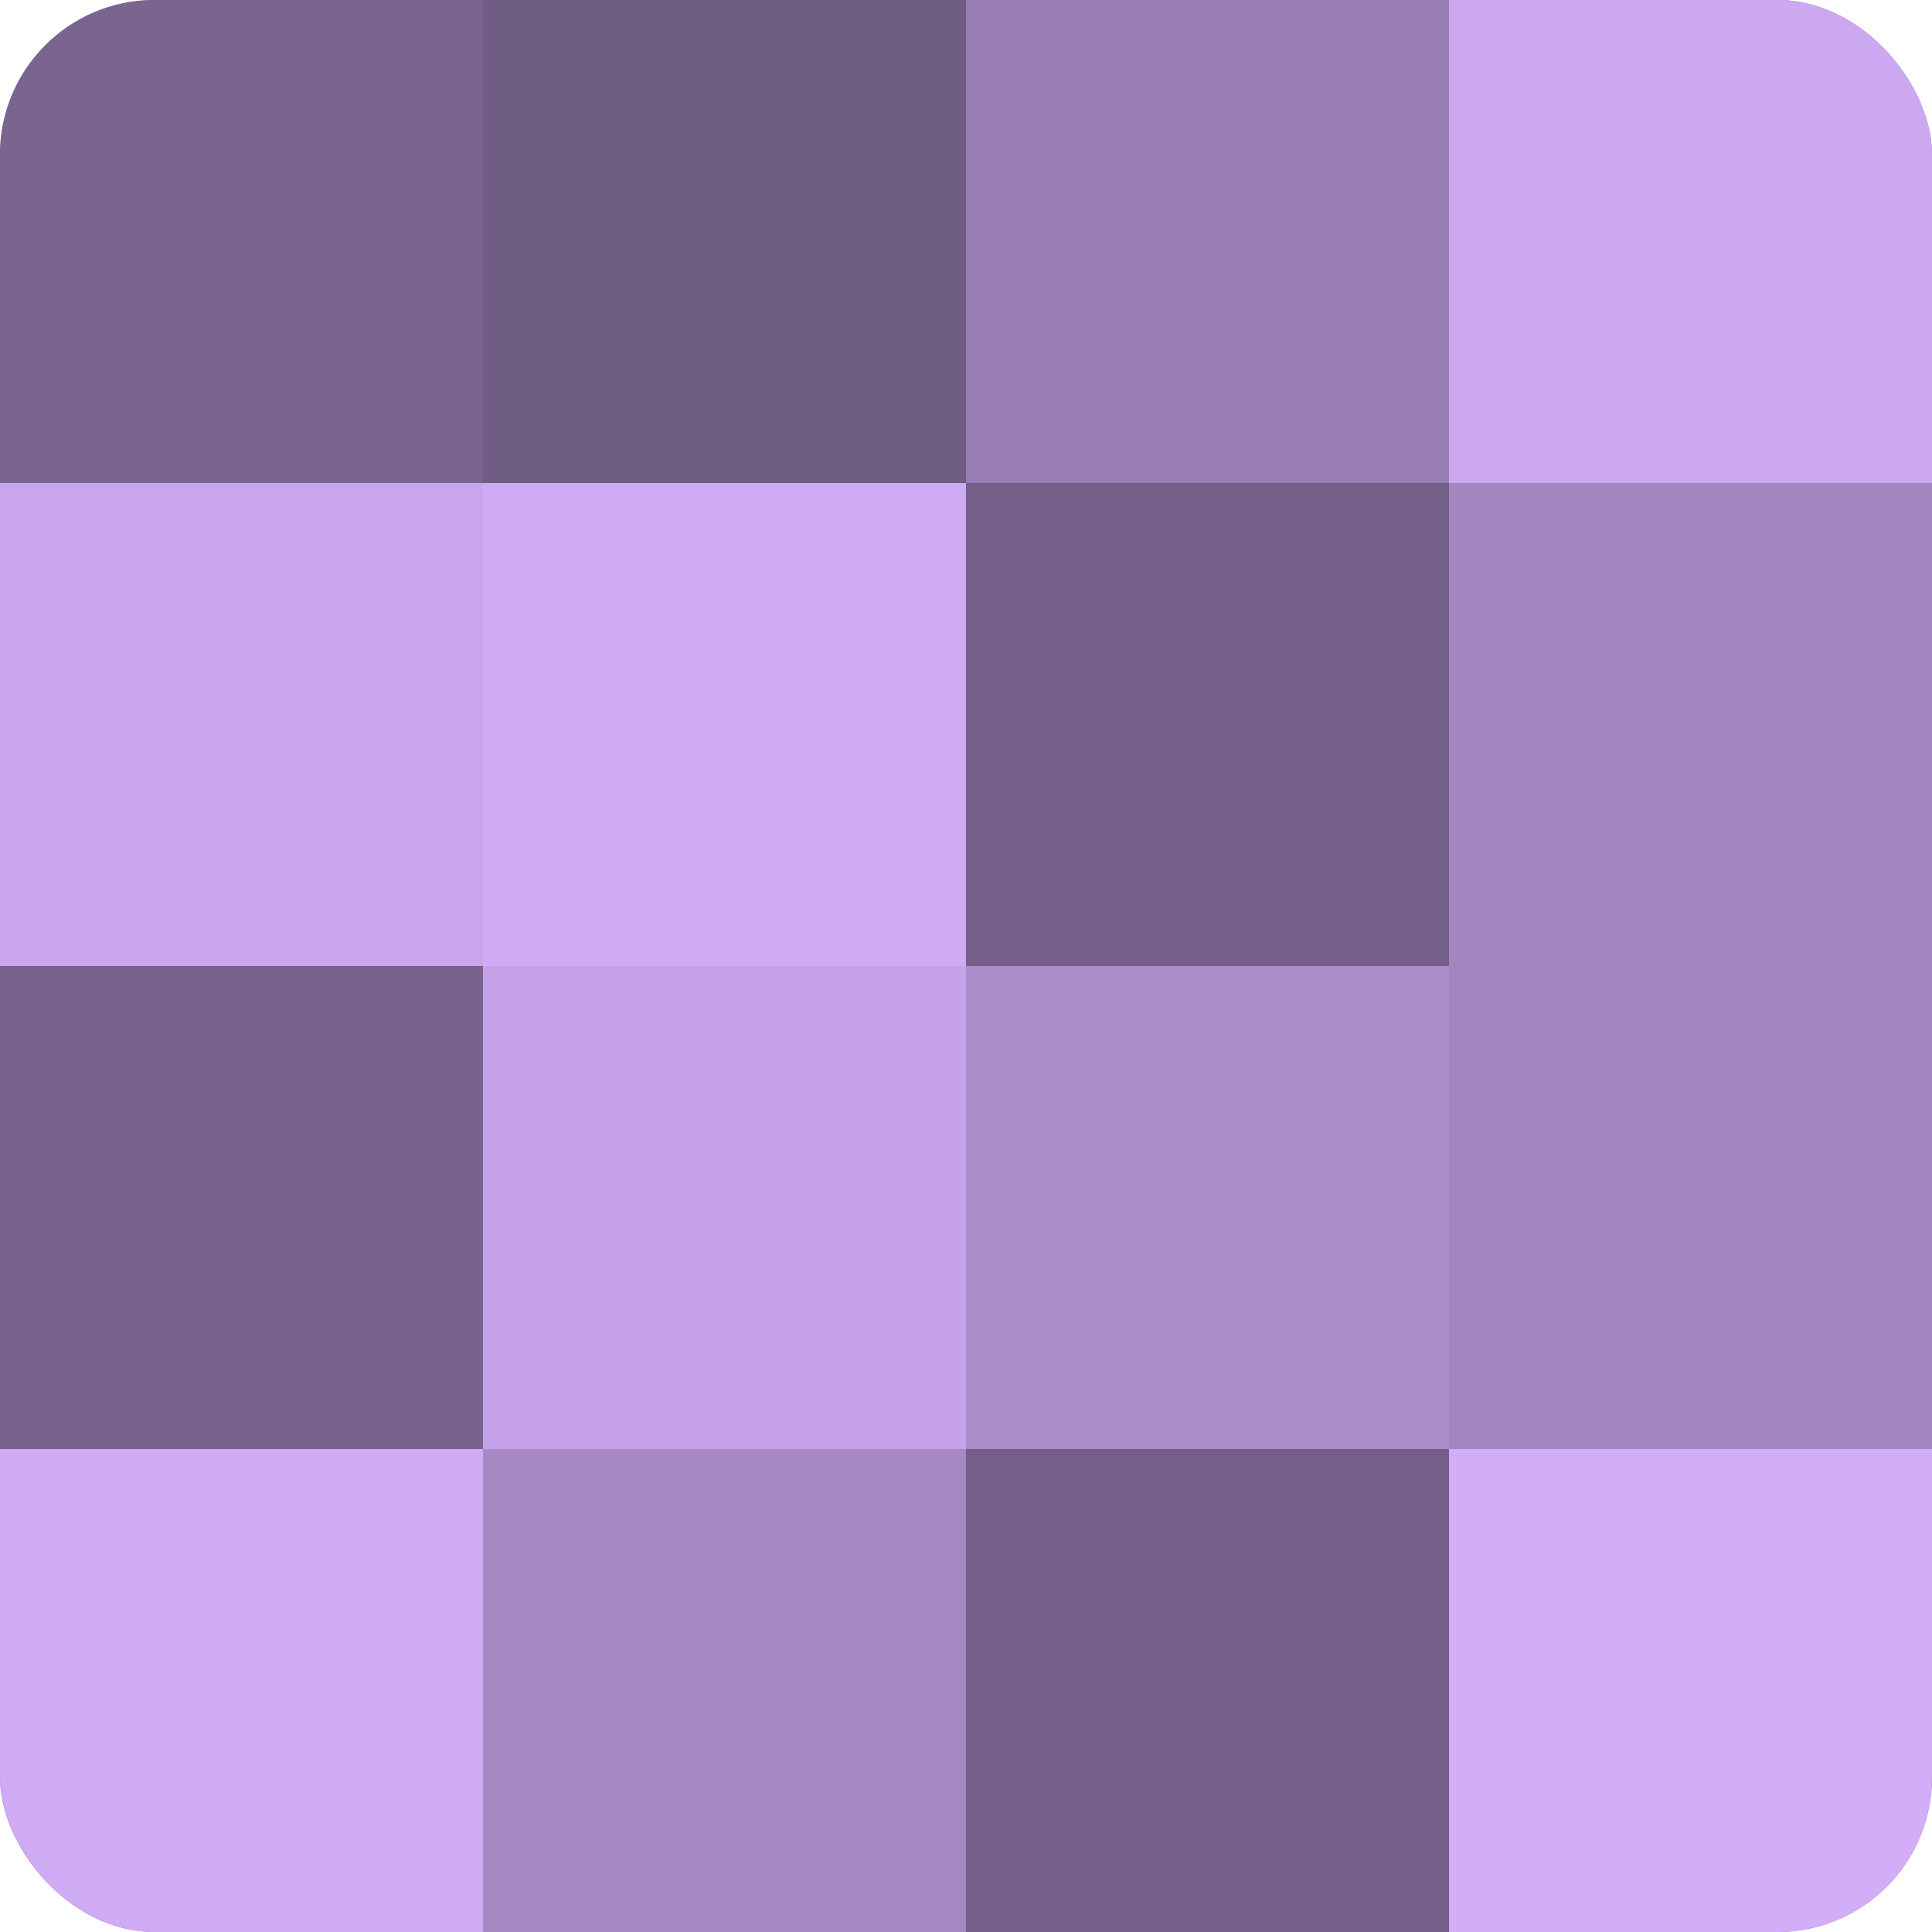
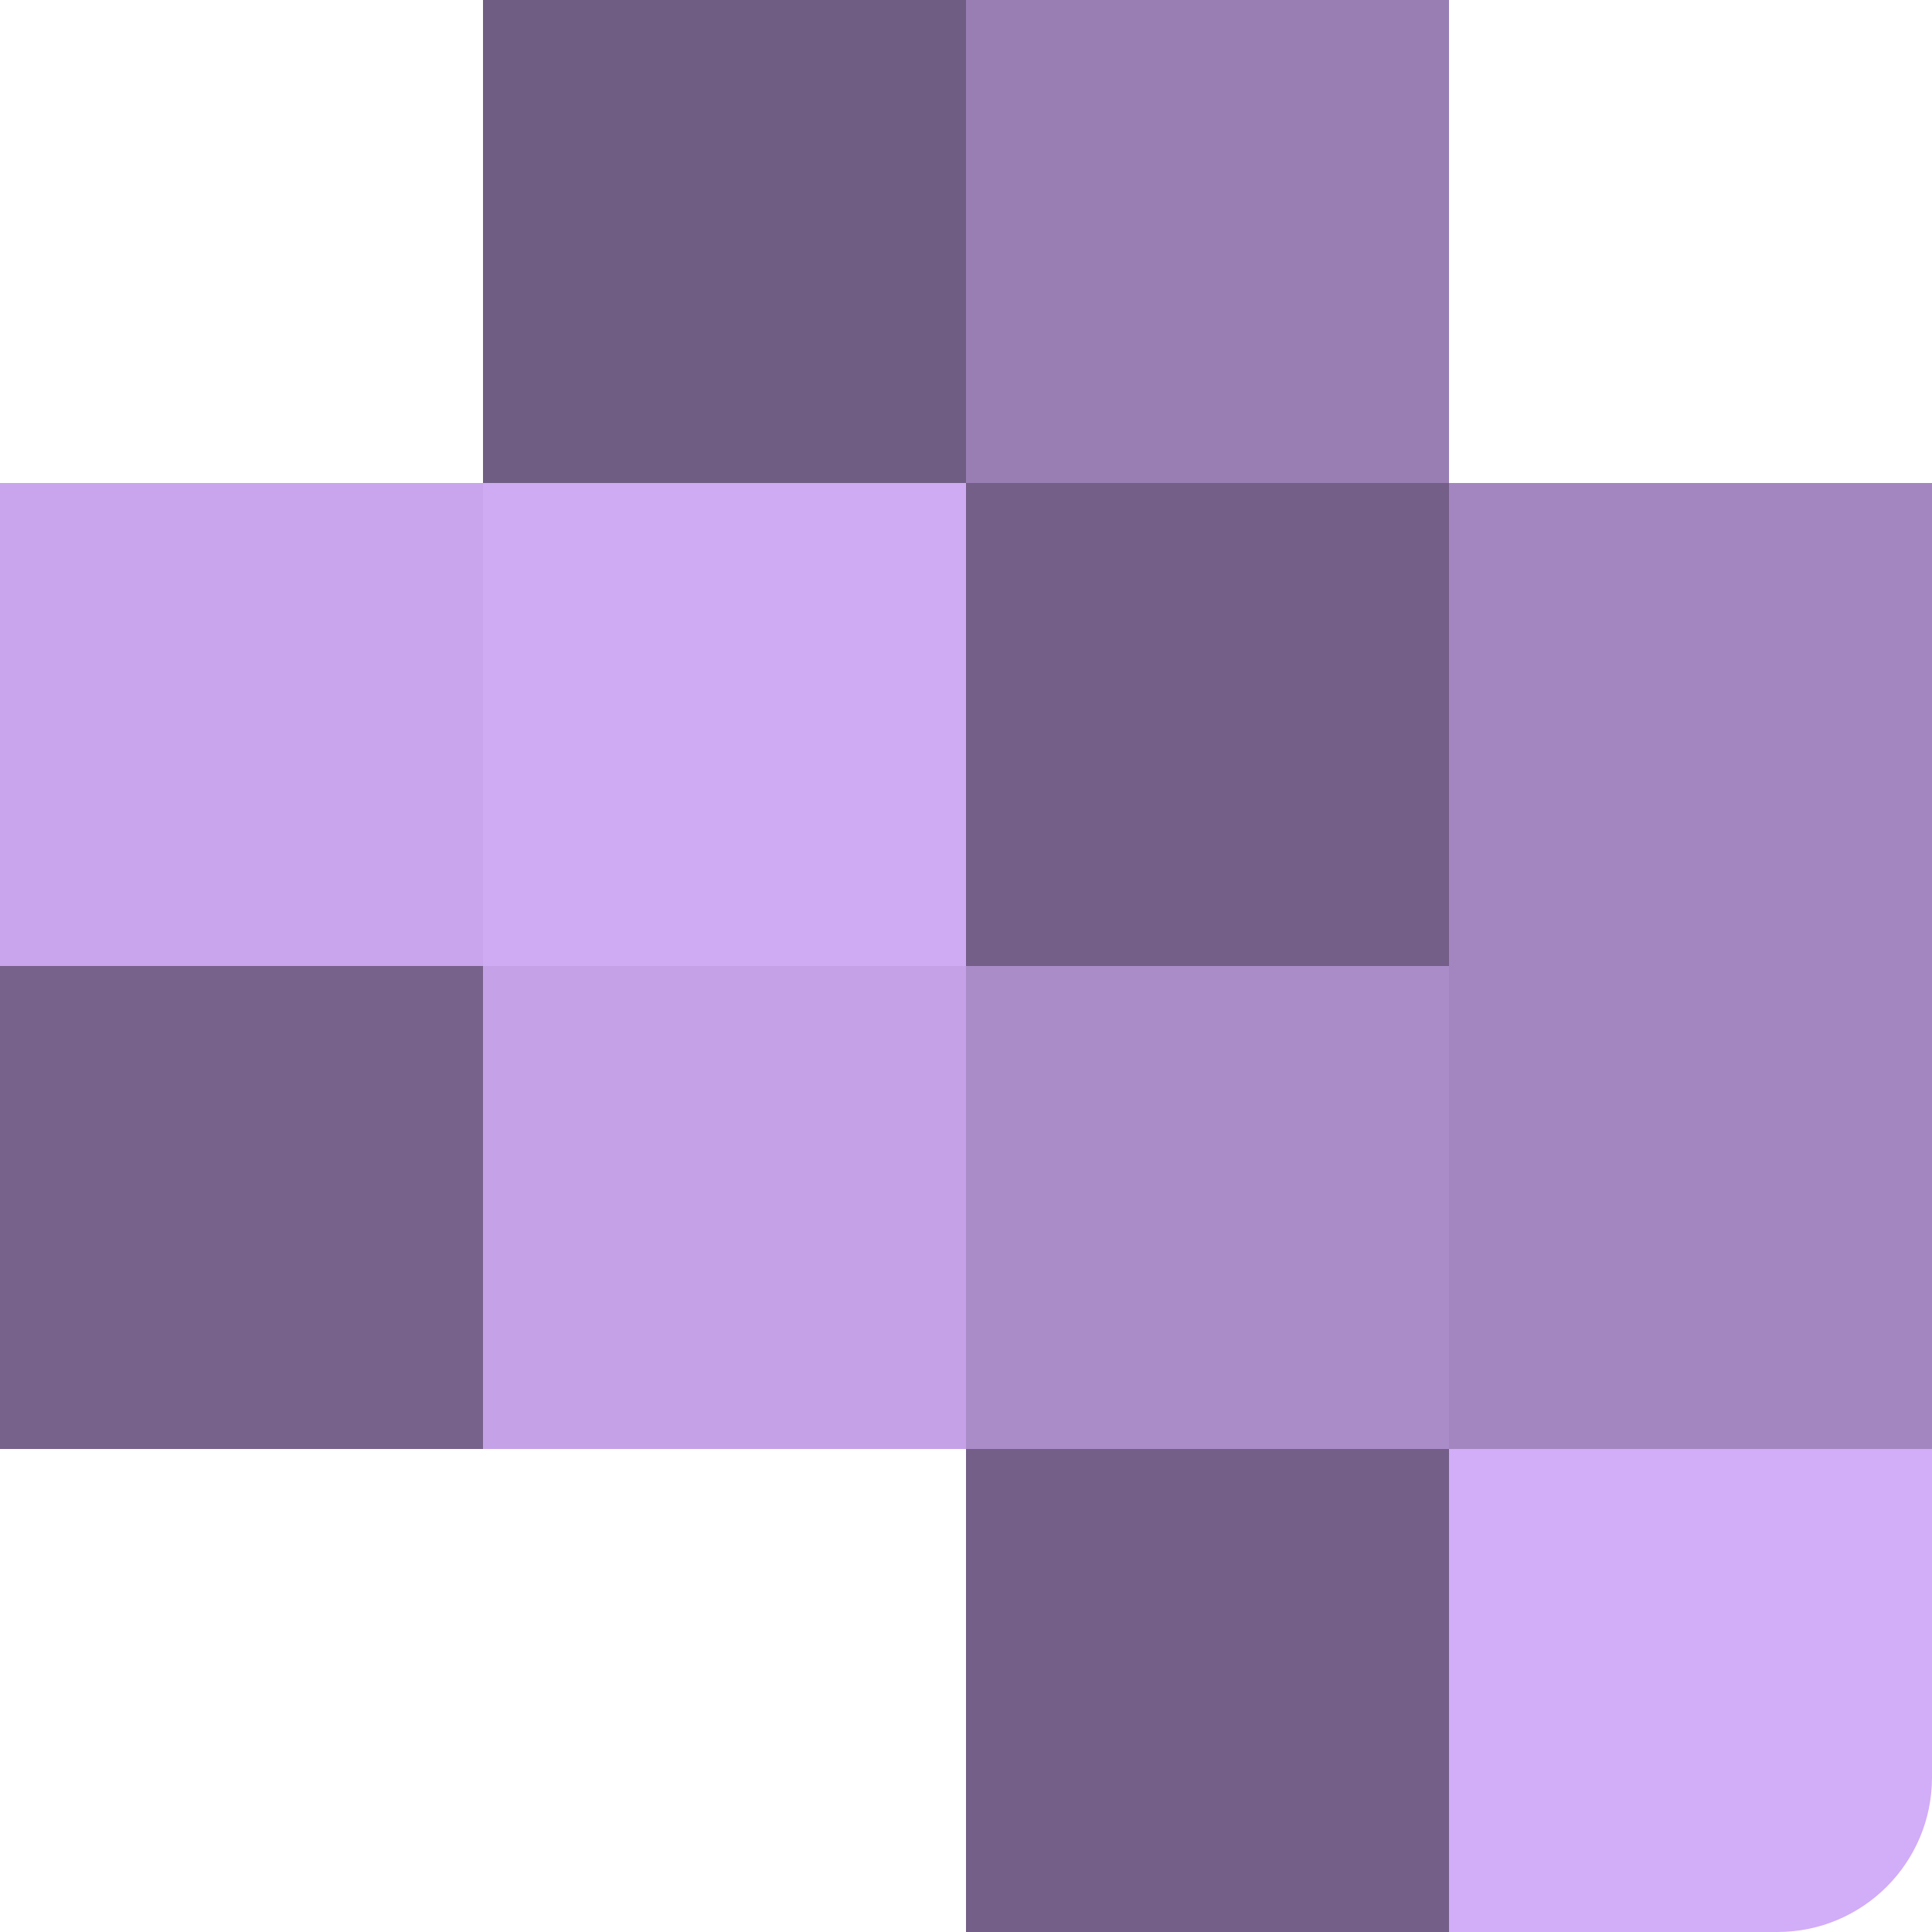
<svg xmlns="http://www.w3.org/2000/svg" width="60" height="60" viewBox="0 0 100 100" preserveAspectRatio="xMidYMid meet">
  <defs>
    <clipPath id="c" width="100" height="100">
      <rect width="100" height="100" rx="8" ry="8" />
    </clipPath>
  </defs>
  <g clip-path="url(#c)">
-     <rect width="100" height="100" fill="#8870a0" />
-     <rect width="25" height="25" fill="#7a6590" />
    <rect y="25" width="25" height="25" fill="#c8a5ec" />
    <rect y="50" width="25" height="25" fill="#77628c" />
-     <rect y="75" width="25" height="25" fill="#cfabf4" />
    <rect x="25" width="25" height="25" fill="#705d84" />
    <rect x="25" y="25" width="25" height="25" fill="#cfabf4" />
    <rect x="25" y="50" width="25" height="25" fill="#c5a2e8" />
-     <rect x="25" y="75" width="25" height="25" fill="#a689c4" />
    <rect x="50" width="25" height="25" fill="#997eb4" />
    <rect x="50" y="25" width="25" height="25" fill="#745f88" />
    <rect x="50" y="50" width="25" height="25" fill="#aa8cc8" />
    <rect x="50" y="75" width="25" height="25" fill="#745f88" />
-     <rect x="75" width="25" height="25" fill="#cca8f0" />
    <rect x="75" y="25" width="25" height="25" fill="#a386c0" />
    <rect x="75" y="50" width="25" height="25" fill="#a386c0" />
    <rect x="75" y="75" width="25" height="25" fill="#d2adf8" />
  </g>
</svg>